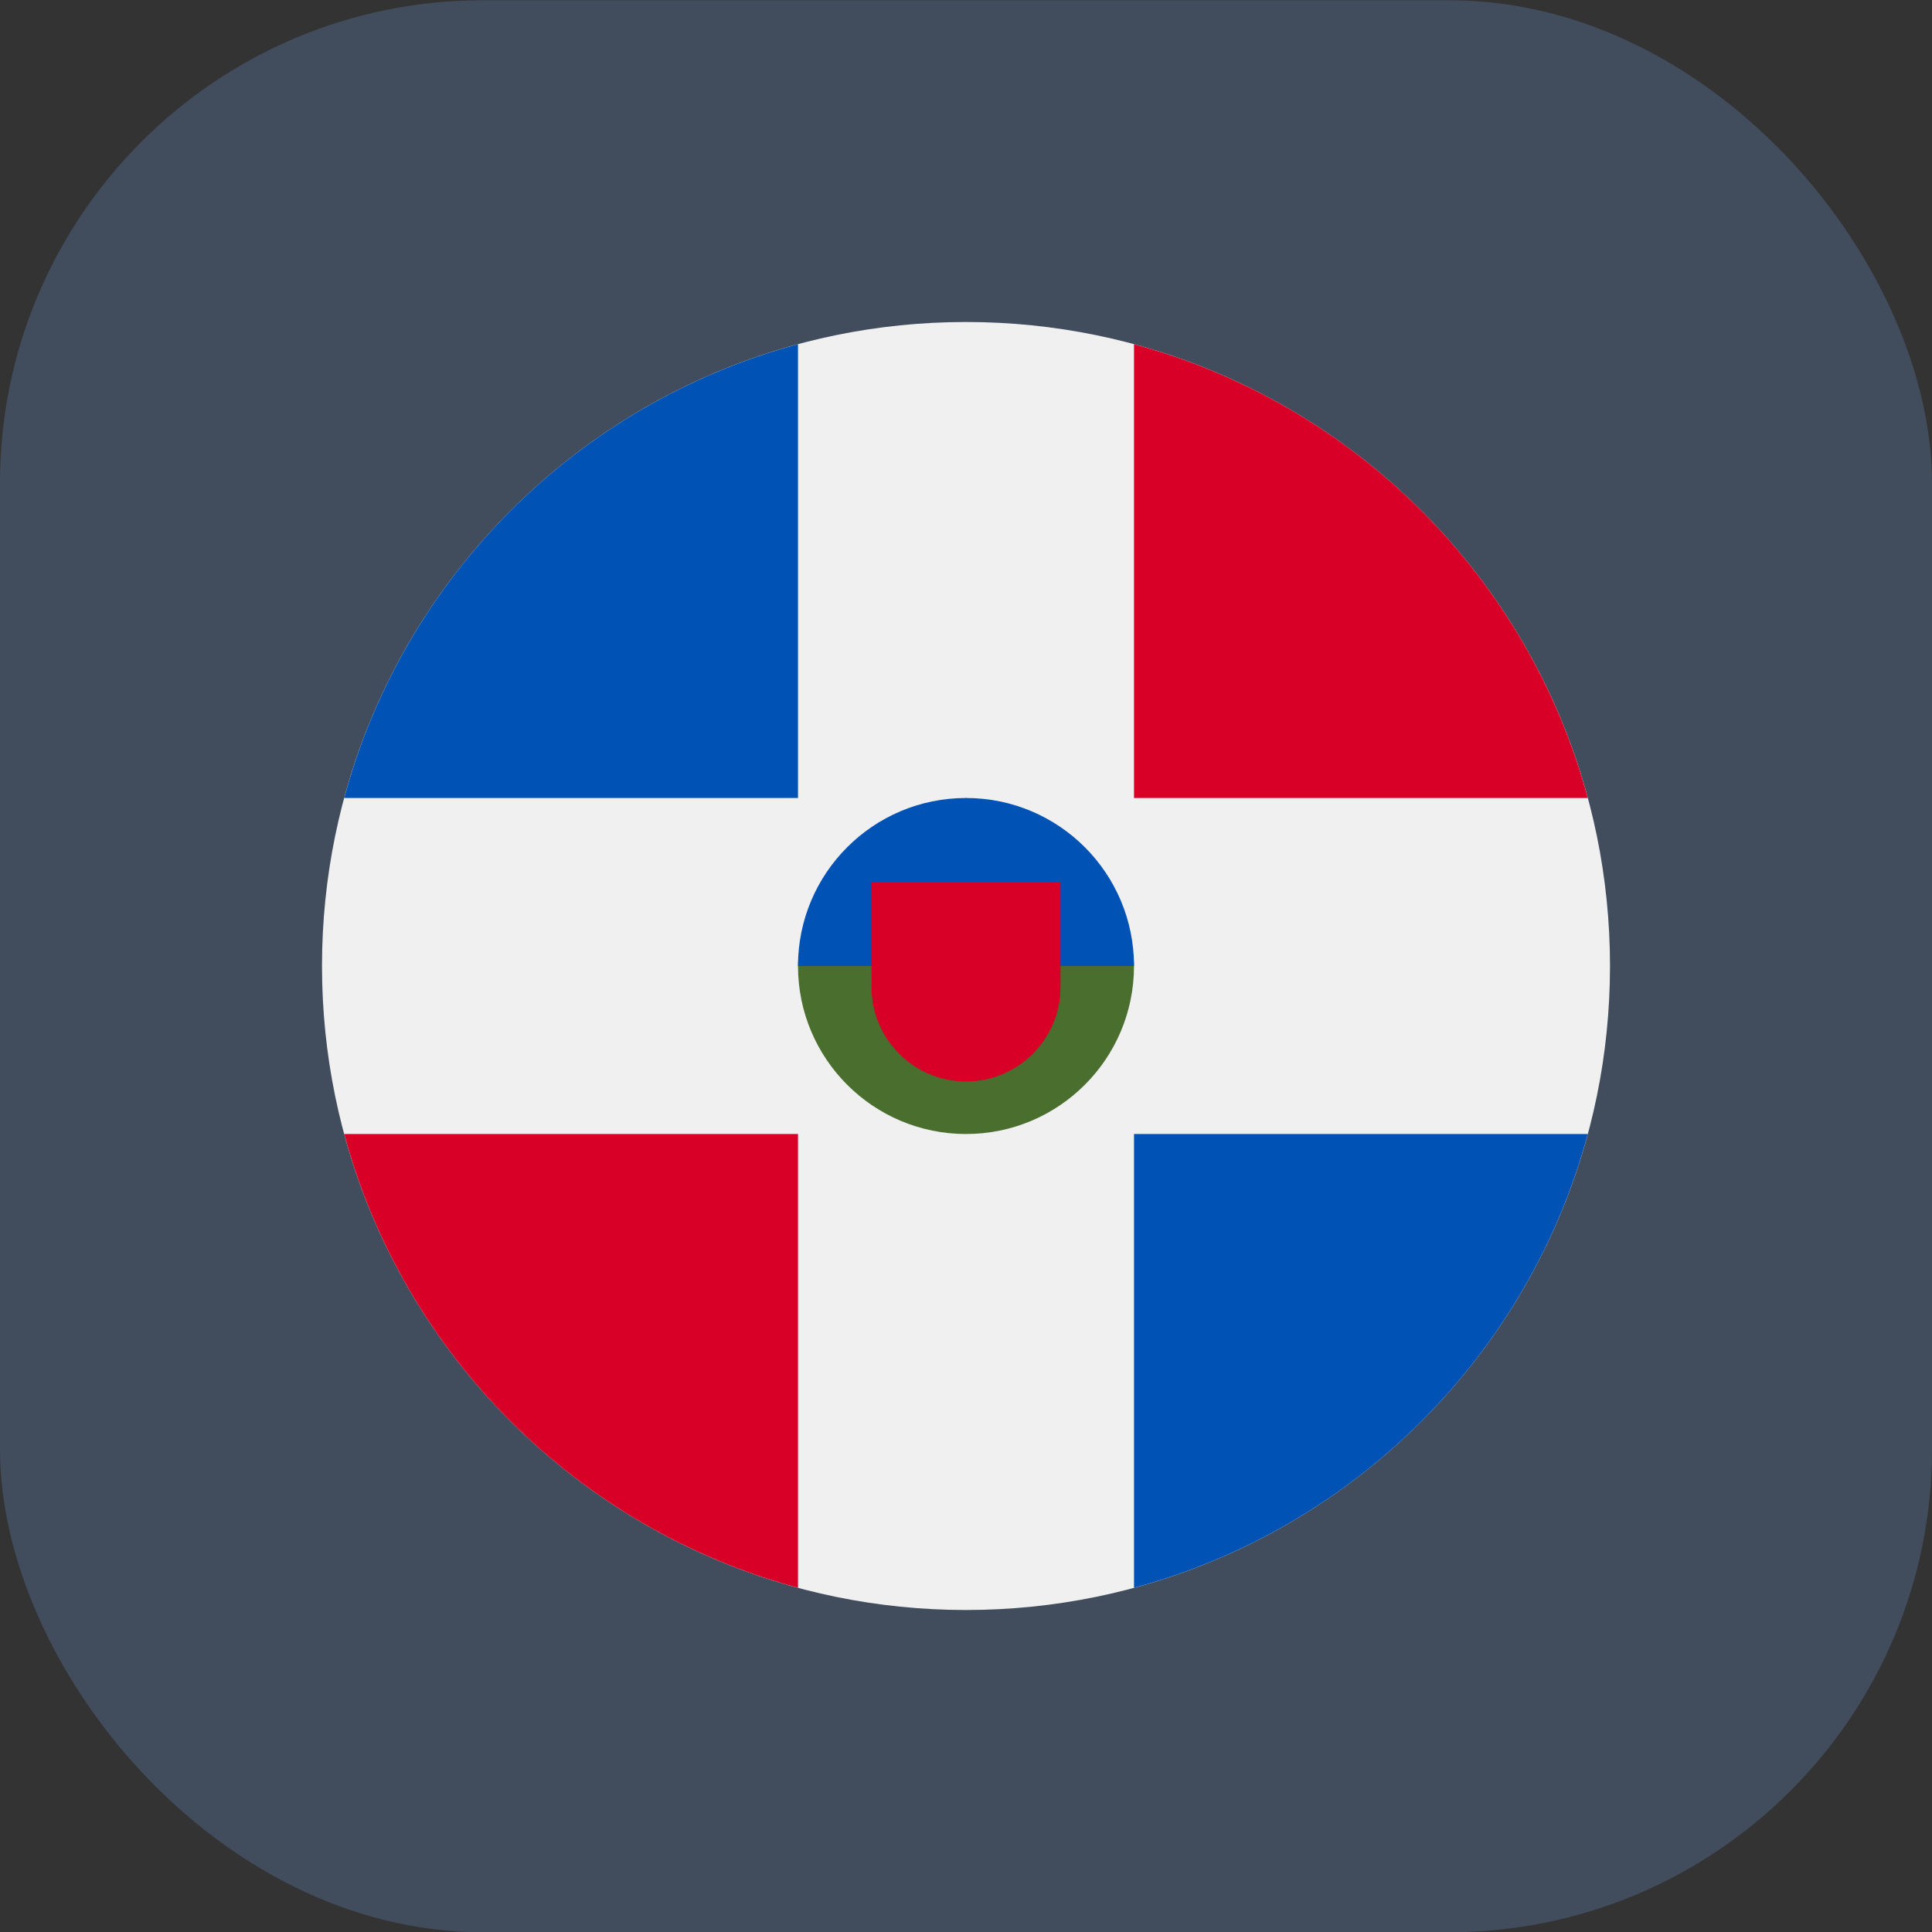
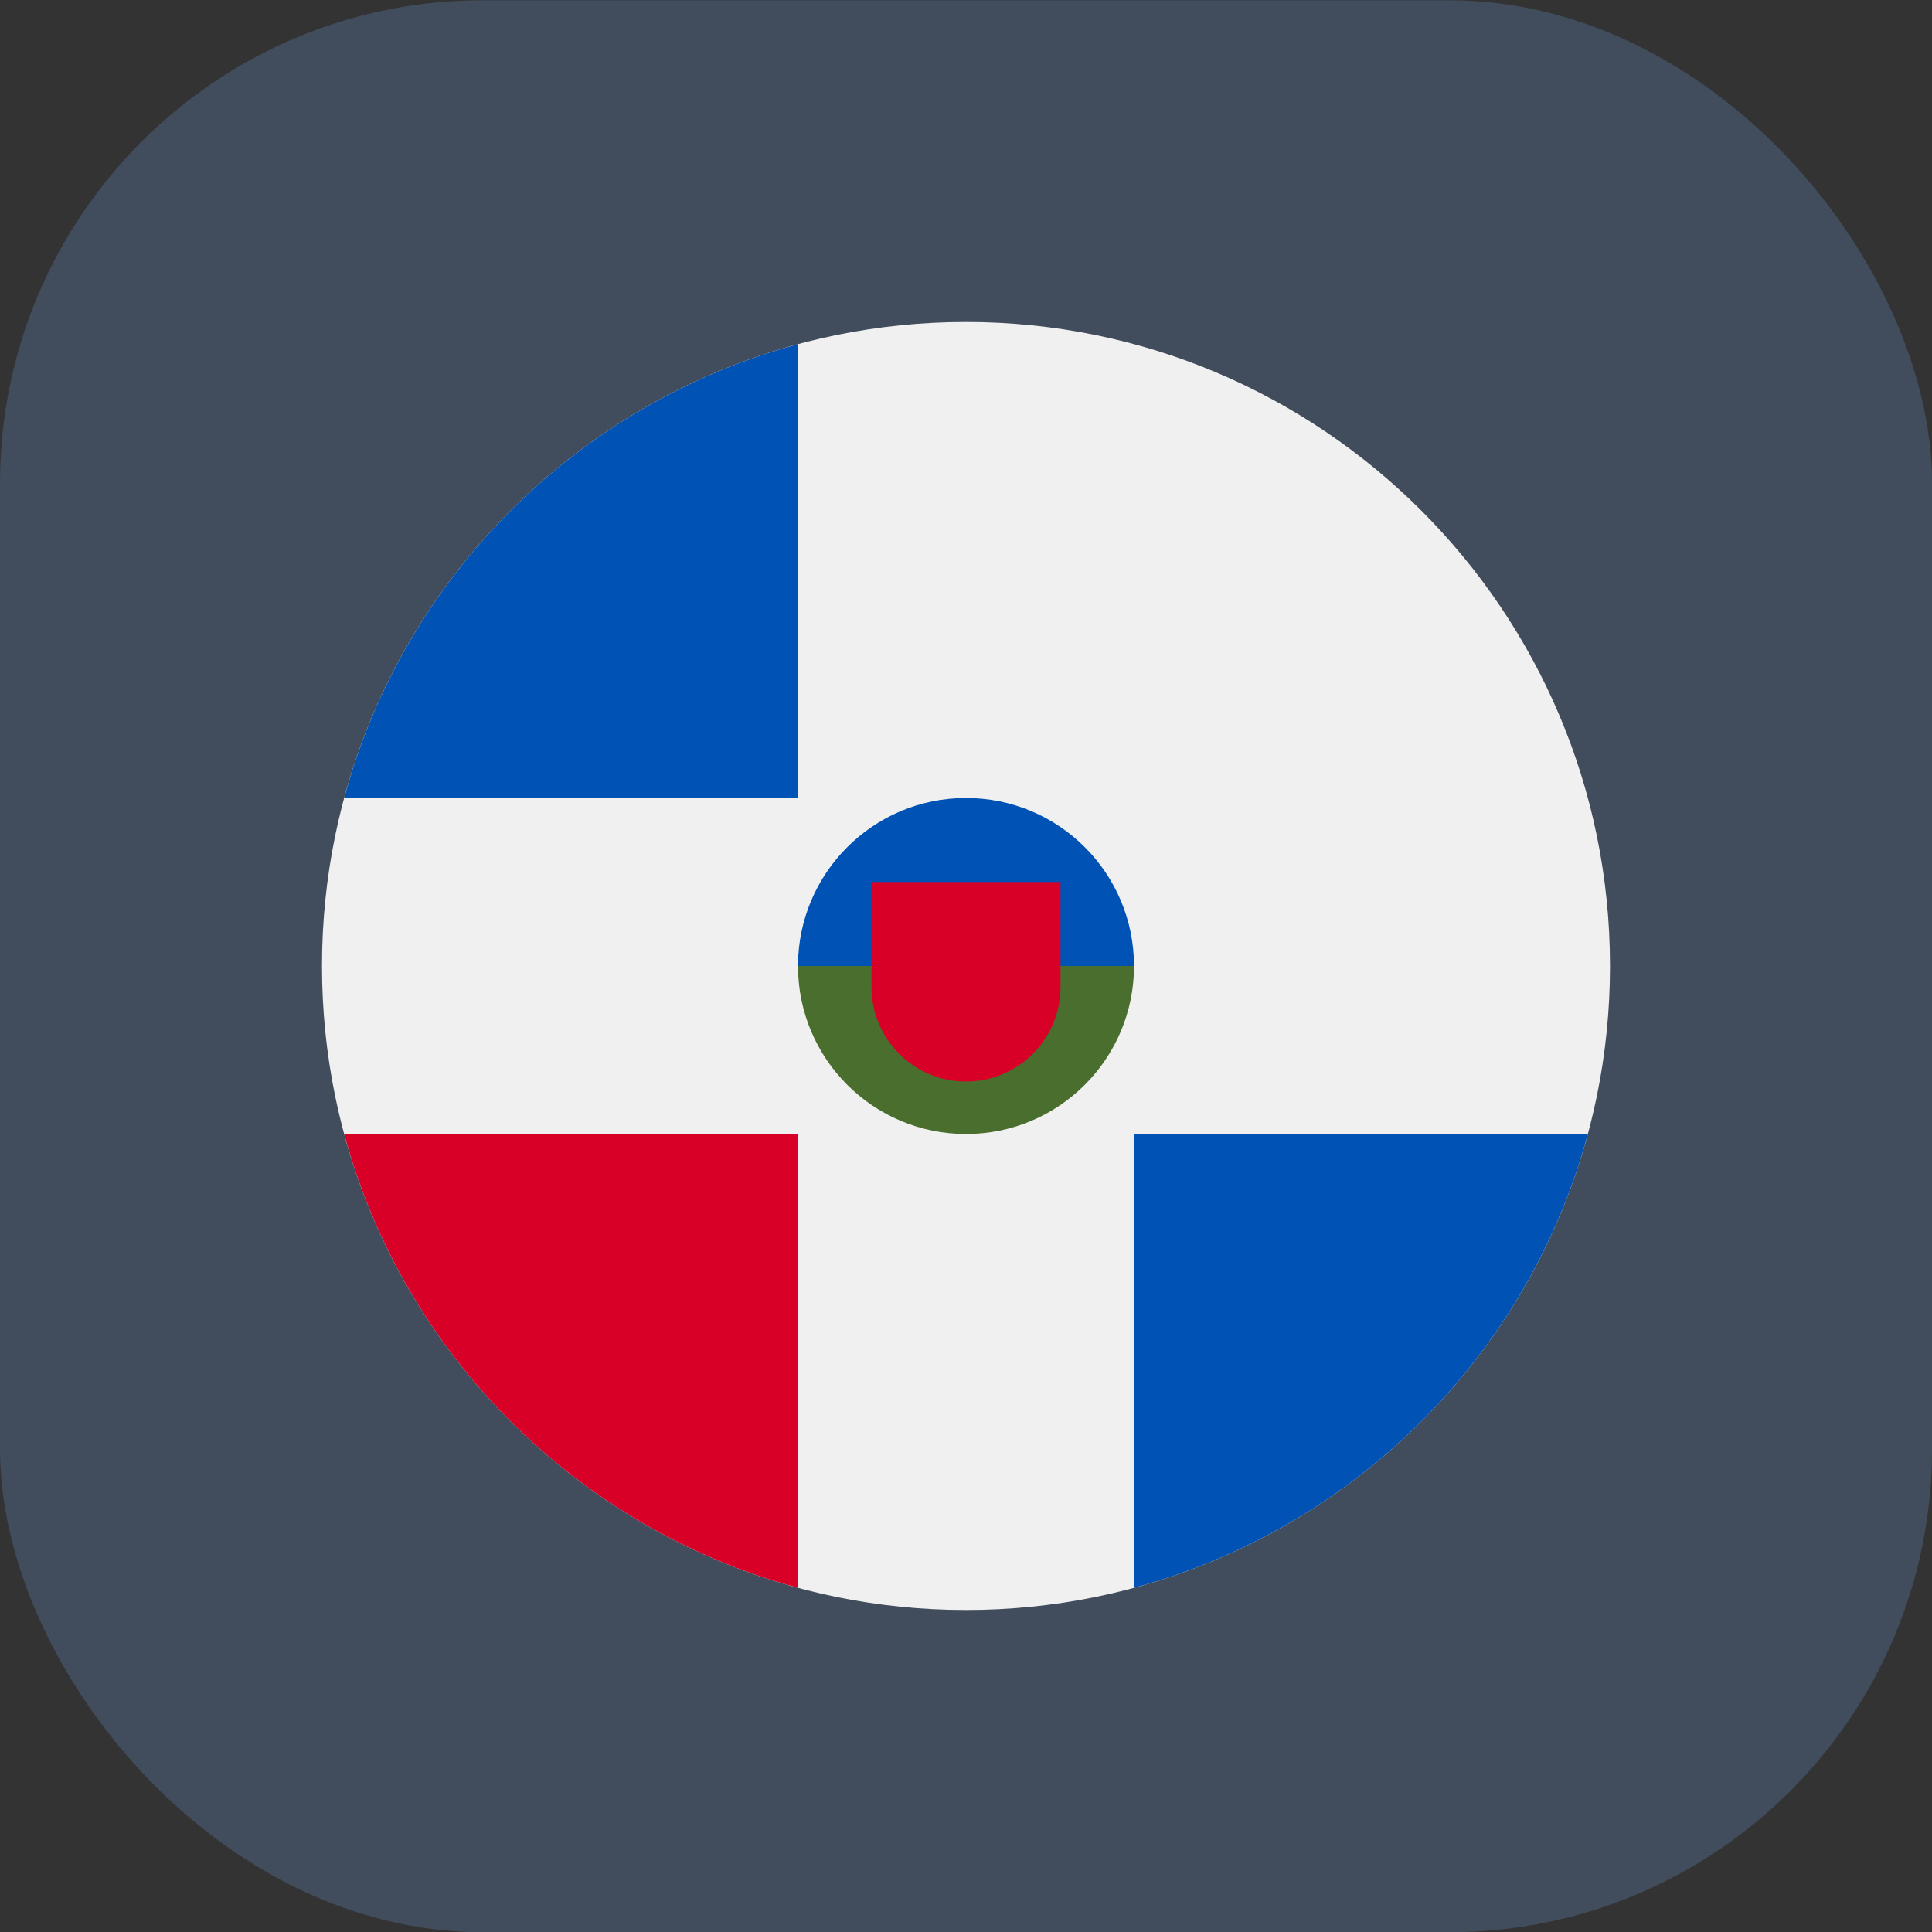
<svg xmlns="http://www.w3.org/2000/svg" width="24" height="24" viewBox="0 0 24 24" fill="none">
  <rect x="0" y="0" width="24" height="24" fill="#333333" stroke="none" />
  <rect y="0.003" width="24" height="24" rx="6" fill="#414D5D" />
  <g clip-path="url(#clip0_34600_5633)">
    <path d="M12 20C16.418 20 20 16.418 20 12C20 7.582 16.418 4 12 4C7.582 4 4 7.582 4 12C4 16.418 7.582 20 12 20Z" fill="#F0F0F0" />
    <path d="M4.276 14.087C5.014 16.828 7.172 18.986 9.913 19.724V14.087H4.276Z" fill="#D80027" />
    <path d="M9.913 4.276C7.172 5.014 5.014 7.172 4.276 9.913H9.913V4.276H9.913Z" fill="#0052B4" />
-     <path d="M19.724 9.913C18.986 7.172 16.828 5.014 14.087 4.276V9.913H19.724V9.913Z" fill="#D80027" />
-     <path d="M14.087 19.724C16.828 18.986 18.986 16.828 19.724 14.087H14.087V19.724Z" fill="#0052B4" />
+     <path d="M14.087 19.724C16.828 18.986 18.986 16.828 19.724 14.087H14.087Z" fill="#0052B4" />
    <path d="M14.087 12C14.087 13.153 13.153 14.087 12 14.087C10.848 14.087 9.913 13.153 9.913 12C9.913 10.847 12 9.913 12 9.913C12 9.913 14.087 10.847 14.087 12Z" fill="#496E2D" />
    <path d="M9.913 12C9.913 10.847 10.848 9.913 12 9.913C13.153 9.913 14.087 10.847 14.087 12" fill="#0052B4" />
    <path d="M10.826 10.957V12.261C10.826 12.909 11.352 13.435 12 13.435C12.648 13.435 13.174 12.909 13.174 12.261V10.957H10.826Z" fill="#D80027" />
  </g>
  <defs>
    <clipPath id="clip0_34600_5633">
      <rect width="16" height="16" fill="white" transform="translate(4 4)" />
    </clipPath>
  </defs>
</svg>